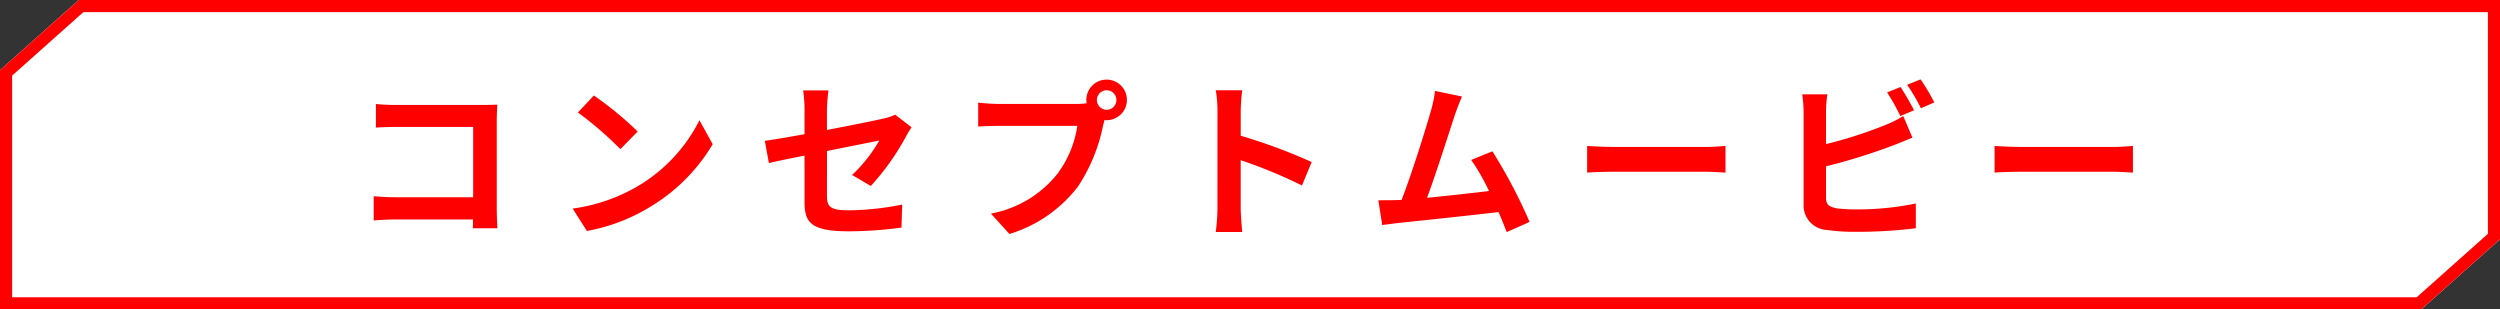
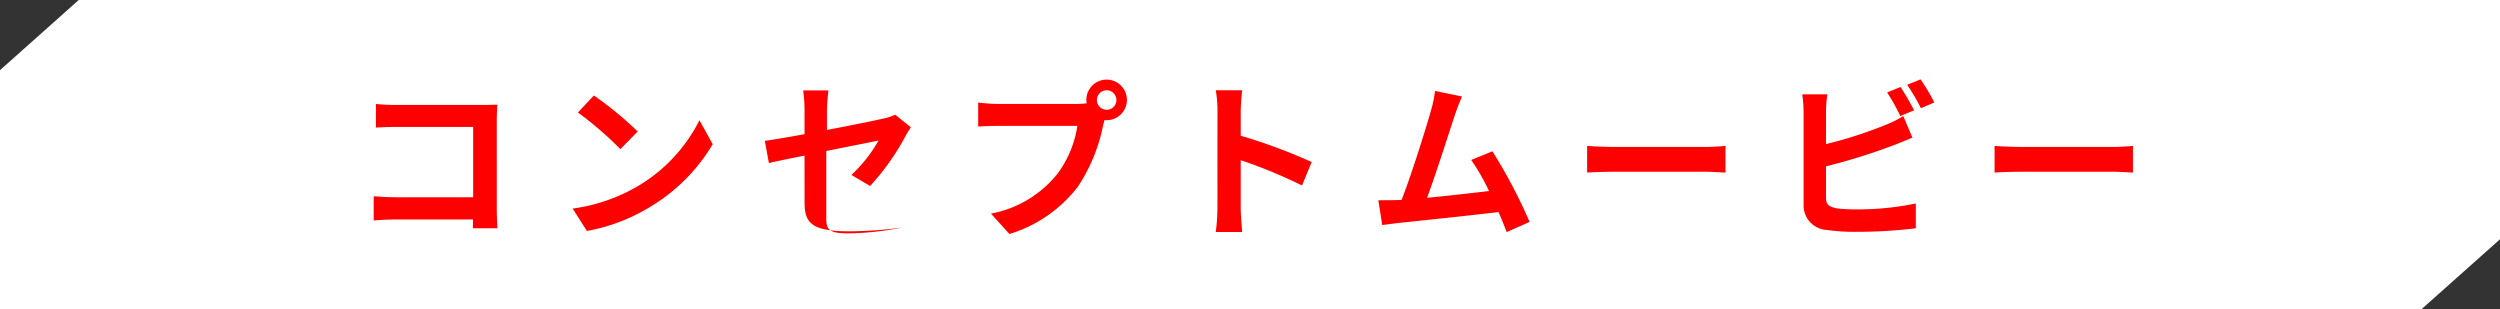
<svg xmlns="http://www.w3.org/2000/svg" width="206.172" height="25.516" viewBox="0 0 206.172 25.516">
  <rect x="0" y="0" width="206.172" height="25.516" fill="#333333" stroke="none" />
  <g transform="translate(0 0)">
    <path d="M6.494,0,0,5.786v19.73H199.679l6.494-5.786V0Z" transform="translate(0 0)" fill="#fff" />
-     <path d="M6.875,1,1,6.235V24.517H199.3l5.875-5.235V1H6.875M6.494,0H206.172V19.73l-6.494,5.786H0V5.786Z" transform="translate(0 0)" fill="red" />
-     <path d="M31,6.06V8.006c.392-.028,1.148-.056,1.736-.056H39.02v5.8H32.566c-.63,0-1.26-.042-1.75-.084v2c.462-.042,1.26-.084,1.806-.084h6.384c0,.266,0,.5-.014.728h2.03c-.028-.42-.056-1.162-.056-1.652V7.4c0-.406.028-.966.042-1.288-.238.014-.826.028-1.232.028H32.72C32.244,6.144,31.516,6.116,31,6.06Zm17.976-.7-1.316,1.4a29.109,29.109,0,0,1,3.5,3.024l1.428-1.456A28.276,28.276,0,0,0,48.974,5.36Zm-1.75,9.324L48.4,16.532a15.162,15.162,0,0,0,5.194-1.974,14.887,14.887,0,0,0,5.18-5.18L57.682,7.4a13.182,13.182,0,0,1-5.1,5.446A14.43,14.43,0,0,1,47.224,14.684Zm19.124-.546c0,1.652.462,2.422,3.654,2.422a32.909,32.909,0,0,0,4.34-.308l.056-1.9a22.871,22.871,0,0,1-4.41.476c-1.54,0-1.792-.308-1.792-1.176V9.938c1.988-.406,3.878-.77,4.312-.868a11.921,11.921,0,0,1-2.24,2.842l1.54.91a20.064,20.064,0,0,0,2.9-4.074c.126-.252.336-.574.462-.77L73.824,6.942a3.947,3.947,0,0,1-.994.322c-.63.154-2.59.546-4.634.938V6.55a14.715,14.715,0,0,1,.126-1.61H66.236a12.109,12.109,0,0,1,.112,1.61v2c-1.386.252-2.618.462-3.276.546l.336,1.834c.588-.14,1.694-.364,2.94-.616Zm24.108-8.4a.805.805,0,1,1,.812.8A.813.813,0,0,1,90.456,5.738Zm-.868,0A1.551,1.551,0,0,0,89.616,6a6.041,6.041,0,0,1-.8.056H82.336a15.588,15.588,0,0,1-1.666-.112V7.922c.35-.028,1.022-.056,1.666-.056h6.51a8.8,8.8,0,0,1-1.638,3.948A9.178,9.178,0,0,1,81.72,15.1l1.526,1.68a11.244,11.244,0,0,0,5.628-3.878,14.133,14.133,0,0,0,2.1-5.1c.042-.126.07-.266.112-.42a.8.8,0,0,0,.182.014,1.673,1.673,0,1,0-1.68-1.666ZM100.4,14.656a15.377,15.377,0,0,1-.14,1.96h2.184c-.056-.574-.126-1.554-.126-1.96V10.694a40.438,40.438,0,0,1,5.054,2.086l.8-1.932a45.725,45.725,0,0,0-5.852-2.17V6.606a15.221,15.221,0,0,1,.126-1.68h-2.184a9.719,9.719,0,0,1,.14,1.68ZM120.57,5.444l-2.226-.462a10.188,10.188,0,0,1-.336,1.624c-.406,1.456-1.61,5.292-2.422,7.364-.126,0-.266.014-.378.014-.462.014-1.064.014-1.54.014l.322,2.044c.448-.056.966-.126,1.316-.168,1.764-.182,6.006-.63,8.274-.9.266.6.49,1.176.672,1.652l1.89-.84a43.059,43.059,0,0,0-3.066-5.824l-1.75.714a16.922,16.922,0,0,1,1.47,2.562c-1.414.168-3.4.392-5.11.56.7-1.876,1.834-5.432,2.282-6.8C120.178,6.382,120.388,5.864,120.57,5.444Zm10.318,4.074v2.2c.518-.042,1.456-.07,2.254-.07h7.518c.588,0,1.3.056,1.638.07v-2.2c-.364.028-.98.084-1.638.084h-7.518C132.414,9.6,131.392,9.56,130.888,9.518ZM156.732,4.66l-1.106.448a16.754,16.754,0,0,1,1.092,1.946l1.134-.476C157.586,6.06,157.082,5.178,156.732,4.66Zm1.652-.63-1.106.448a14.842,14.842,0,0,1,1.134,1.932l1.106-.476A15.454,15.454,0,0,0,158.384,4.03ZM150.7,5.262h-2.072a11.582,11.582,0,0,1,.112,1.456v7.63a2.02,2.02,0,0,0,1.918,2.1,15.584,15.584,0,0,0,2.352.154,39.783,39.783,0,0,0,4.984-.294V14.264a23.717,23.717,0,0,1-4.872.49,13.094,13.094,0,0,1-1.624-.084c-.63-.126-.91-.28-.91-.882V11.2a48.324,48.324,0,0,0,5.488-1.708c.462-.168,1.092-.434,1.638-.658l-.756-1.778a9.054,9.054,0,0,1-1.526.756,35.307,35.307,0,0,1-4.844,1.554V6.718A10.516,10.516,0,0,1,150.7,5.262Zm13.79,4.256v2.2c.518-.042,1.456-.07,2.254-.07h7.518c.588,0,1.3.056,1.638.07v-2.2c-.364.028-.98.084-1.638.084h-7.518C166.014,9.6,164.992,9.56,164.488,9.518Z" transform="translate(0.001 2.516)" fill="red" />
+     <path d="M31,6.06V8.006c.392-.028,1.148-.056,1.736-.056H39.02v5.8H32.566c-.63,0-1.26-.042-1.75-.084v2c.462-.042,1.26-.084,1.806-.084h6.384c0,.266,0,.5-.014.728h2.03c-.028-.42-.056-1.162-.056-1.652V7.4c0-.406.028-.966.042-1.288-.238.014-.826.028-1.232.028H32.72C32.244,6.144,31.516,6.116,31,6.06Zm17.976-.7-1.316,1.4a29.109,29.109,0,0,1,3.5,3.024l1.428-1.456A28.276,28.276,0,0,0,48.974,5.36Zm-1.75,9.324L48.4,16.532a15.162,15.162,0,0,0,5.194-1.974,14.887,14.887,0,0,0,5.18-5.18L57.682,7.4a13.182,13.182,0,0,1-5.1,5.446A14.43,14.43,0,0,1,47.224,14.684Zm19.124-.546c0,1.652.462,2.422,3.654,2.422a32.909,32.909,0,0,0,4.34-.308a22.871,22.871,0,0,1-4.41.476c-1.54,0-1.792-.308-1.792-1.176V9.938c1.988-.406,3.878-.77,4.312-.868a11.921,11.921,0,0,1-2.24,2.842l1.54.91a20.064,20.064,0,0,0,2.9-4.074c.126-.252.336-.574.462-.77L73.824,6.942a3.947,3.947,0,0,1-.994.322c-.63.154-2.59.546-4.634.938V6.55a14.715,14.715,0,0,1,.126-1.61H66.236a12.109,12.109,0,0,1,.112,1.61v2c-1.386.252-2.618.462-3.276.546l.336,1.834c.588-.14,1.694-.364,2.94-.616Zm24.108-8.4a.805.805,0,1,1,.812.8A.813.813,0,0,1,90.456,5.738Zm-.868,0A1.551,1.551,0,0,0,89.616,6a6.041,6.041,0,0,1-.8.056H82.336a15.588,15.588,0,0,1-1.666-.112V7.922c.35-.028,1.022-.056,1.666-.056h6.51a8.8,8.8,0,0,1-1.638,3.948A9.178,9.178,0,0,1,81.72,15.1l1.526,1.68a11.244,11.244,0,0,0,5.628-3.878,14.133,14.133,0,0,0,2.1-5.1c.042-.126.07-.266.112-.42a.8.8,0,0,0,.182.014,1.673,1.673,0,1,0-1.68-1.666ZM100.4,14.656a15.377,15.377,0,0,1-.14,1.96h2.184c-.056-.574-.126-1.554-.126-1.96V10.694a40.438,40.438,0,0,1,5.054,2.086l.8-1.932a45.725,45.725,0,0,0-5.852-2.17V6.606a15.221,15.221,0,0,1,.126-1.68h-2.184a9.719,9.719,0,0,1,.14,1.68ZM120.57,5.444l-2.226-.462a10.188,10.188,0,0,1-.336,1.624c-.406,1.456-1.61,5.292-2.422,7.364-.126,0-.266.014-.378.014-.462.014-1.064.014-1.54.014l.322,2.044c.448-.056.966-.126,1.316-.168,1.764-.182,6.006-.63,8.274-.9.266.6.49,1.176.672,1.652l1.89-.84a43.059,43.059,0,0,0-3.066-5.824l-1.75.714a16.922,16.922,0,0,1,1.47,2.562c-1.414.168-3.4.392-5.11.56.7-1.876,1.834-5.432,2.282-6.8C120.178,6.382,120.388,5.864,120.57,5.444Zm10.318,4.074v2.2c.518-.042,1.456-.07,2.254-.07h7.518c.588,0,1.3.056,1.638.07v-2.2c-.364.028-.98.084-1.638.084h-7.518C132.414,9.6,131.392,9.56,130.888,9.518ZM156.732,4.66l-1.106.448a16.754,16.754,0,0,1,1.092,1.946l1.134-.476C157.586,6.06,157.082,5.178,156.732,4.66Zm1.652-.63-1.106.448a14.842,14.842,0,0,1,1.134,1.932l1.106-.476A15.454,15.454,0,0,0,158.384,4.03ZM150.7,5.262h-2.072a11.582,11.582,0,0,1,.112,1.456v7.63a2.02,2.02,0,0,0,1.918,2.1,15.584,15.584,0,0,0,2.352.154,39.783,39.783,0,0,0,4.984-.294V14.264a23.717,23.717,0,0,1-4.872.49,13.094,13.094,0,0,1-1.624-.084c-.63-.126-.91-.28-.91-.882V11.2a48.324,48.324,0,0,0,5.488-1.708c.462-.168,1.092-.434,1.638-.658l-.756-1.778a9.054,9.054,0,0,1-1.526.756,35.307,35.307,0,0,1-4.844,1.554V6.718A10.516,10.516,0,0,1,150.7,5.262Zm13.79,4.256v2.2c.518-.042,1.456-.07,2.254-.07h7.518c.588,0,1.3.056,1.638.07v-2.2c-.364.028-.98.084-1.638.084h-7.518C166.014,9.6,164.992,9.56,164.488,9.518Z" transform="translate(0.001 2.516)" fill="red" />
  </g>
</svg>